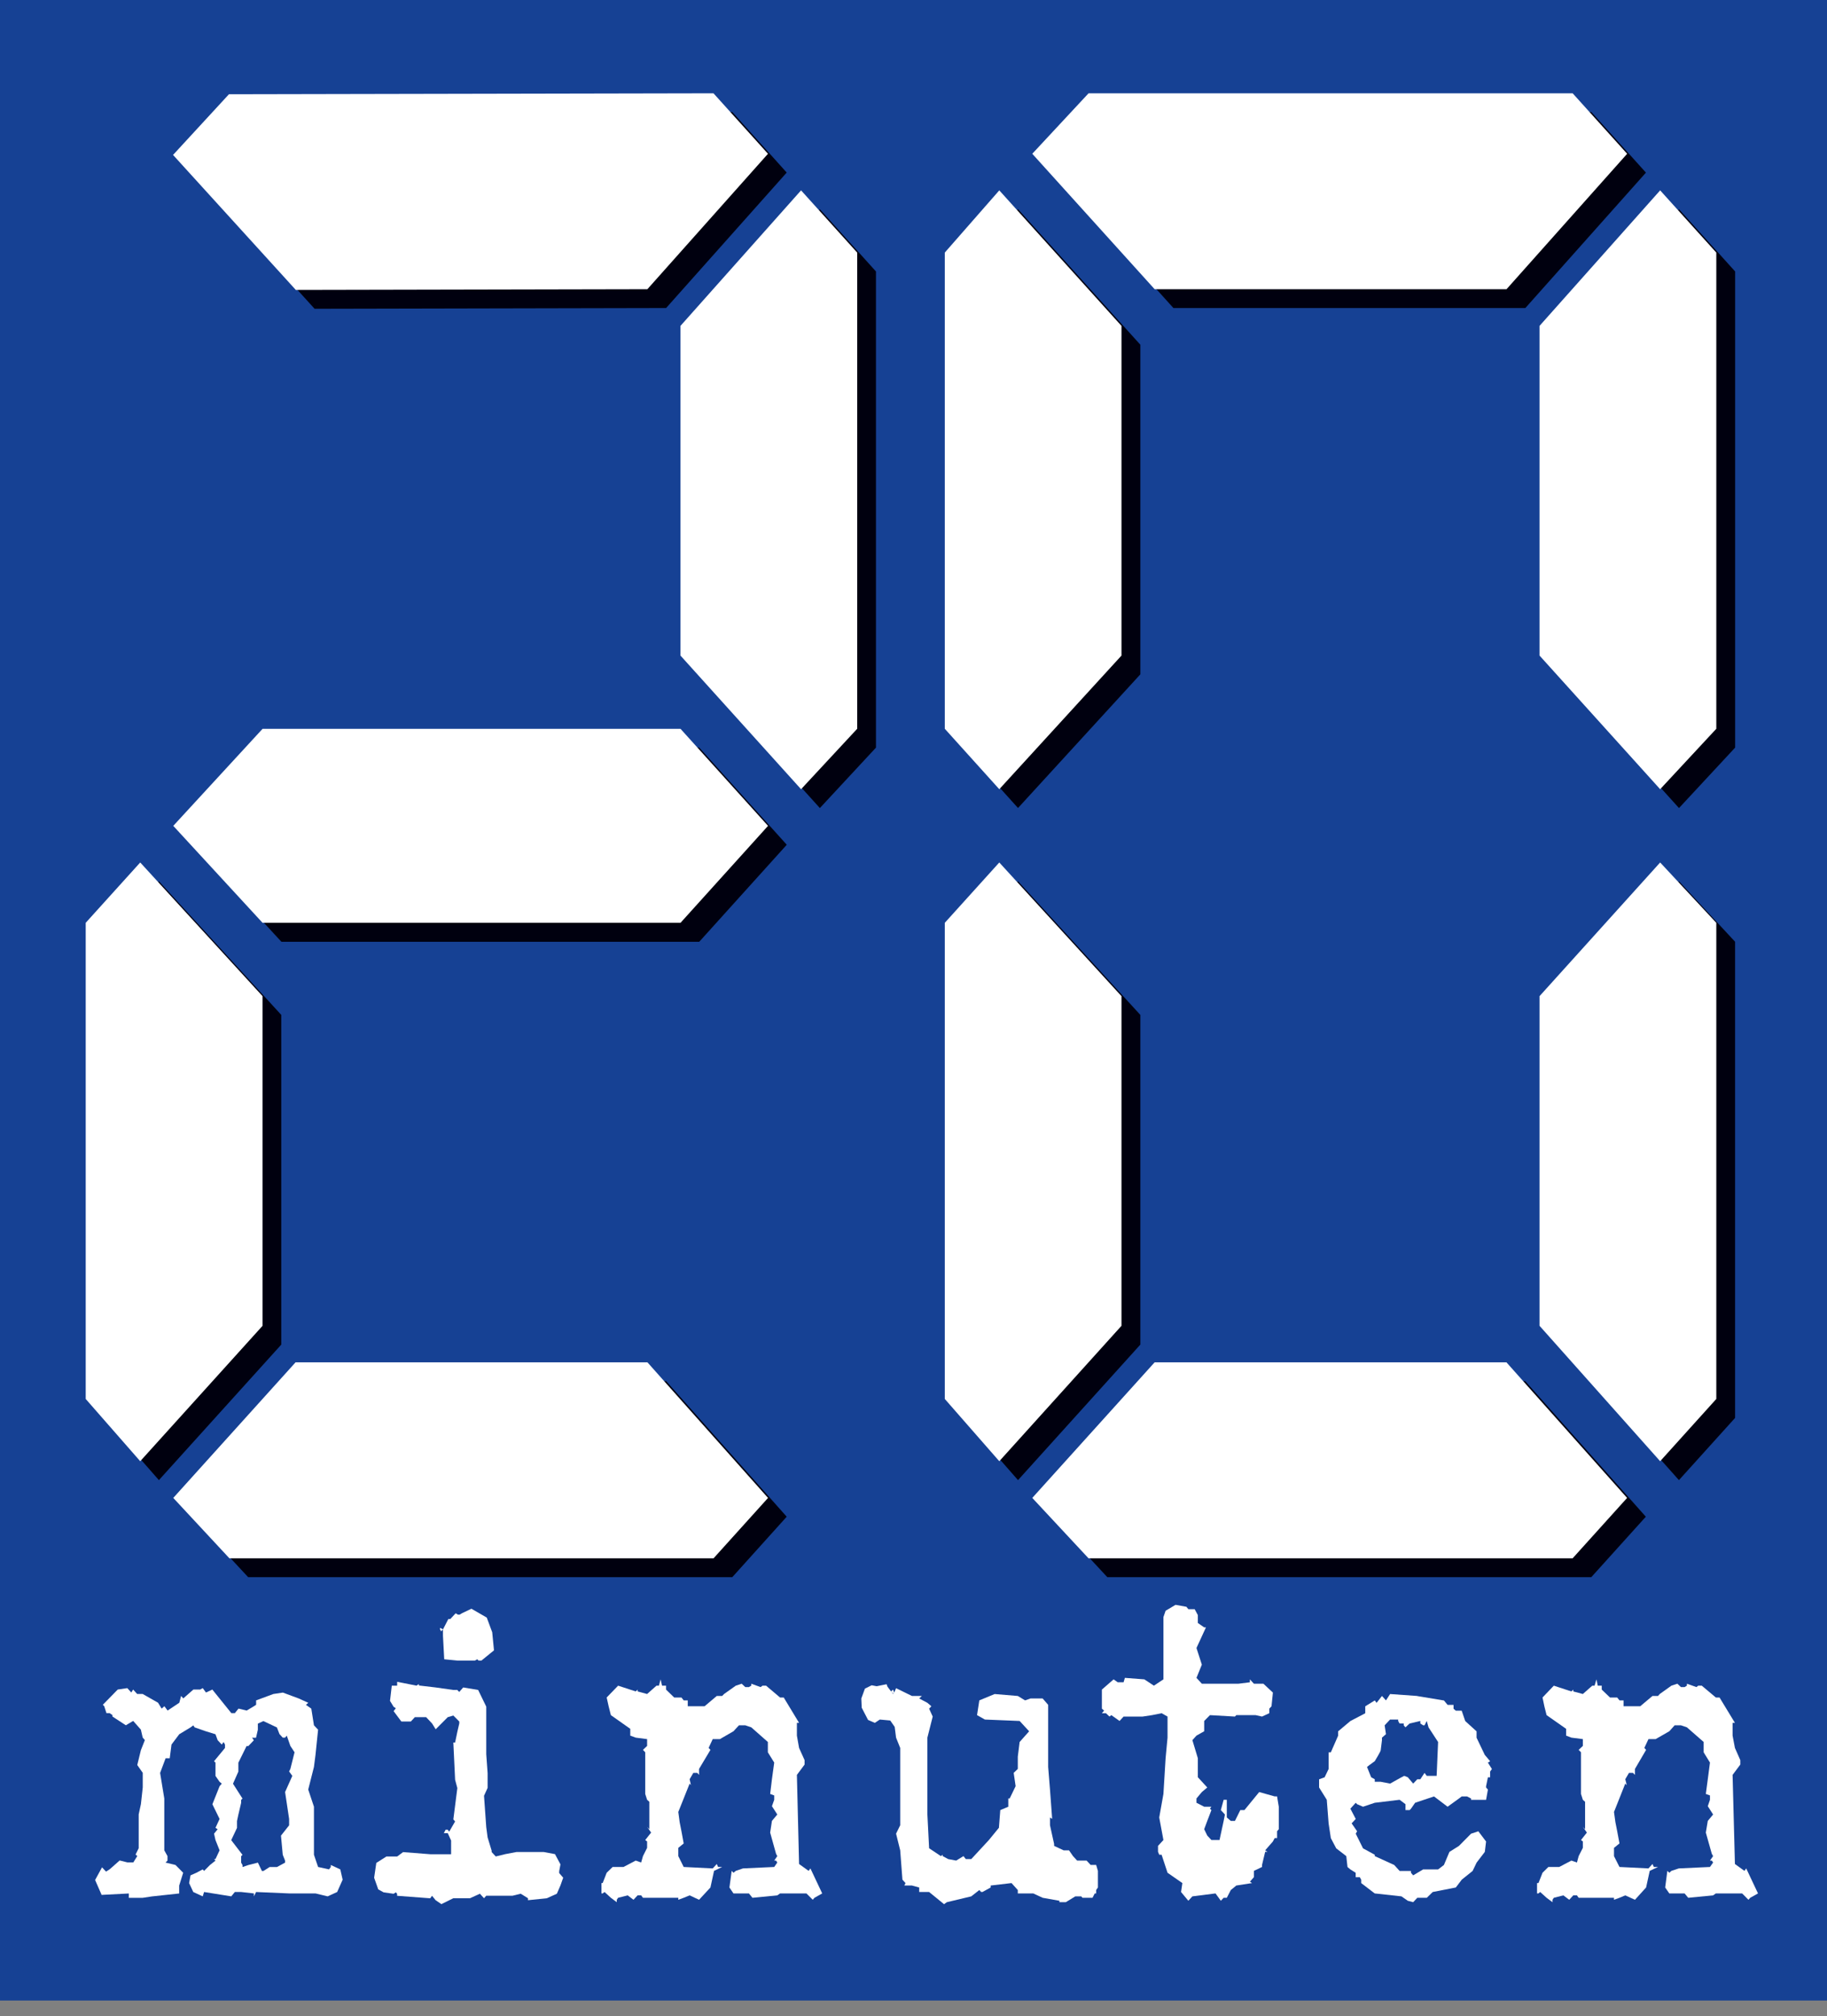
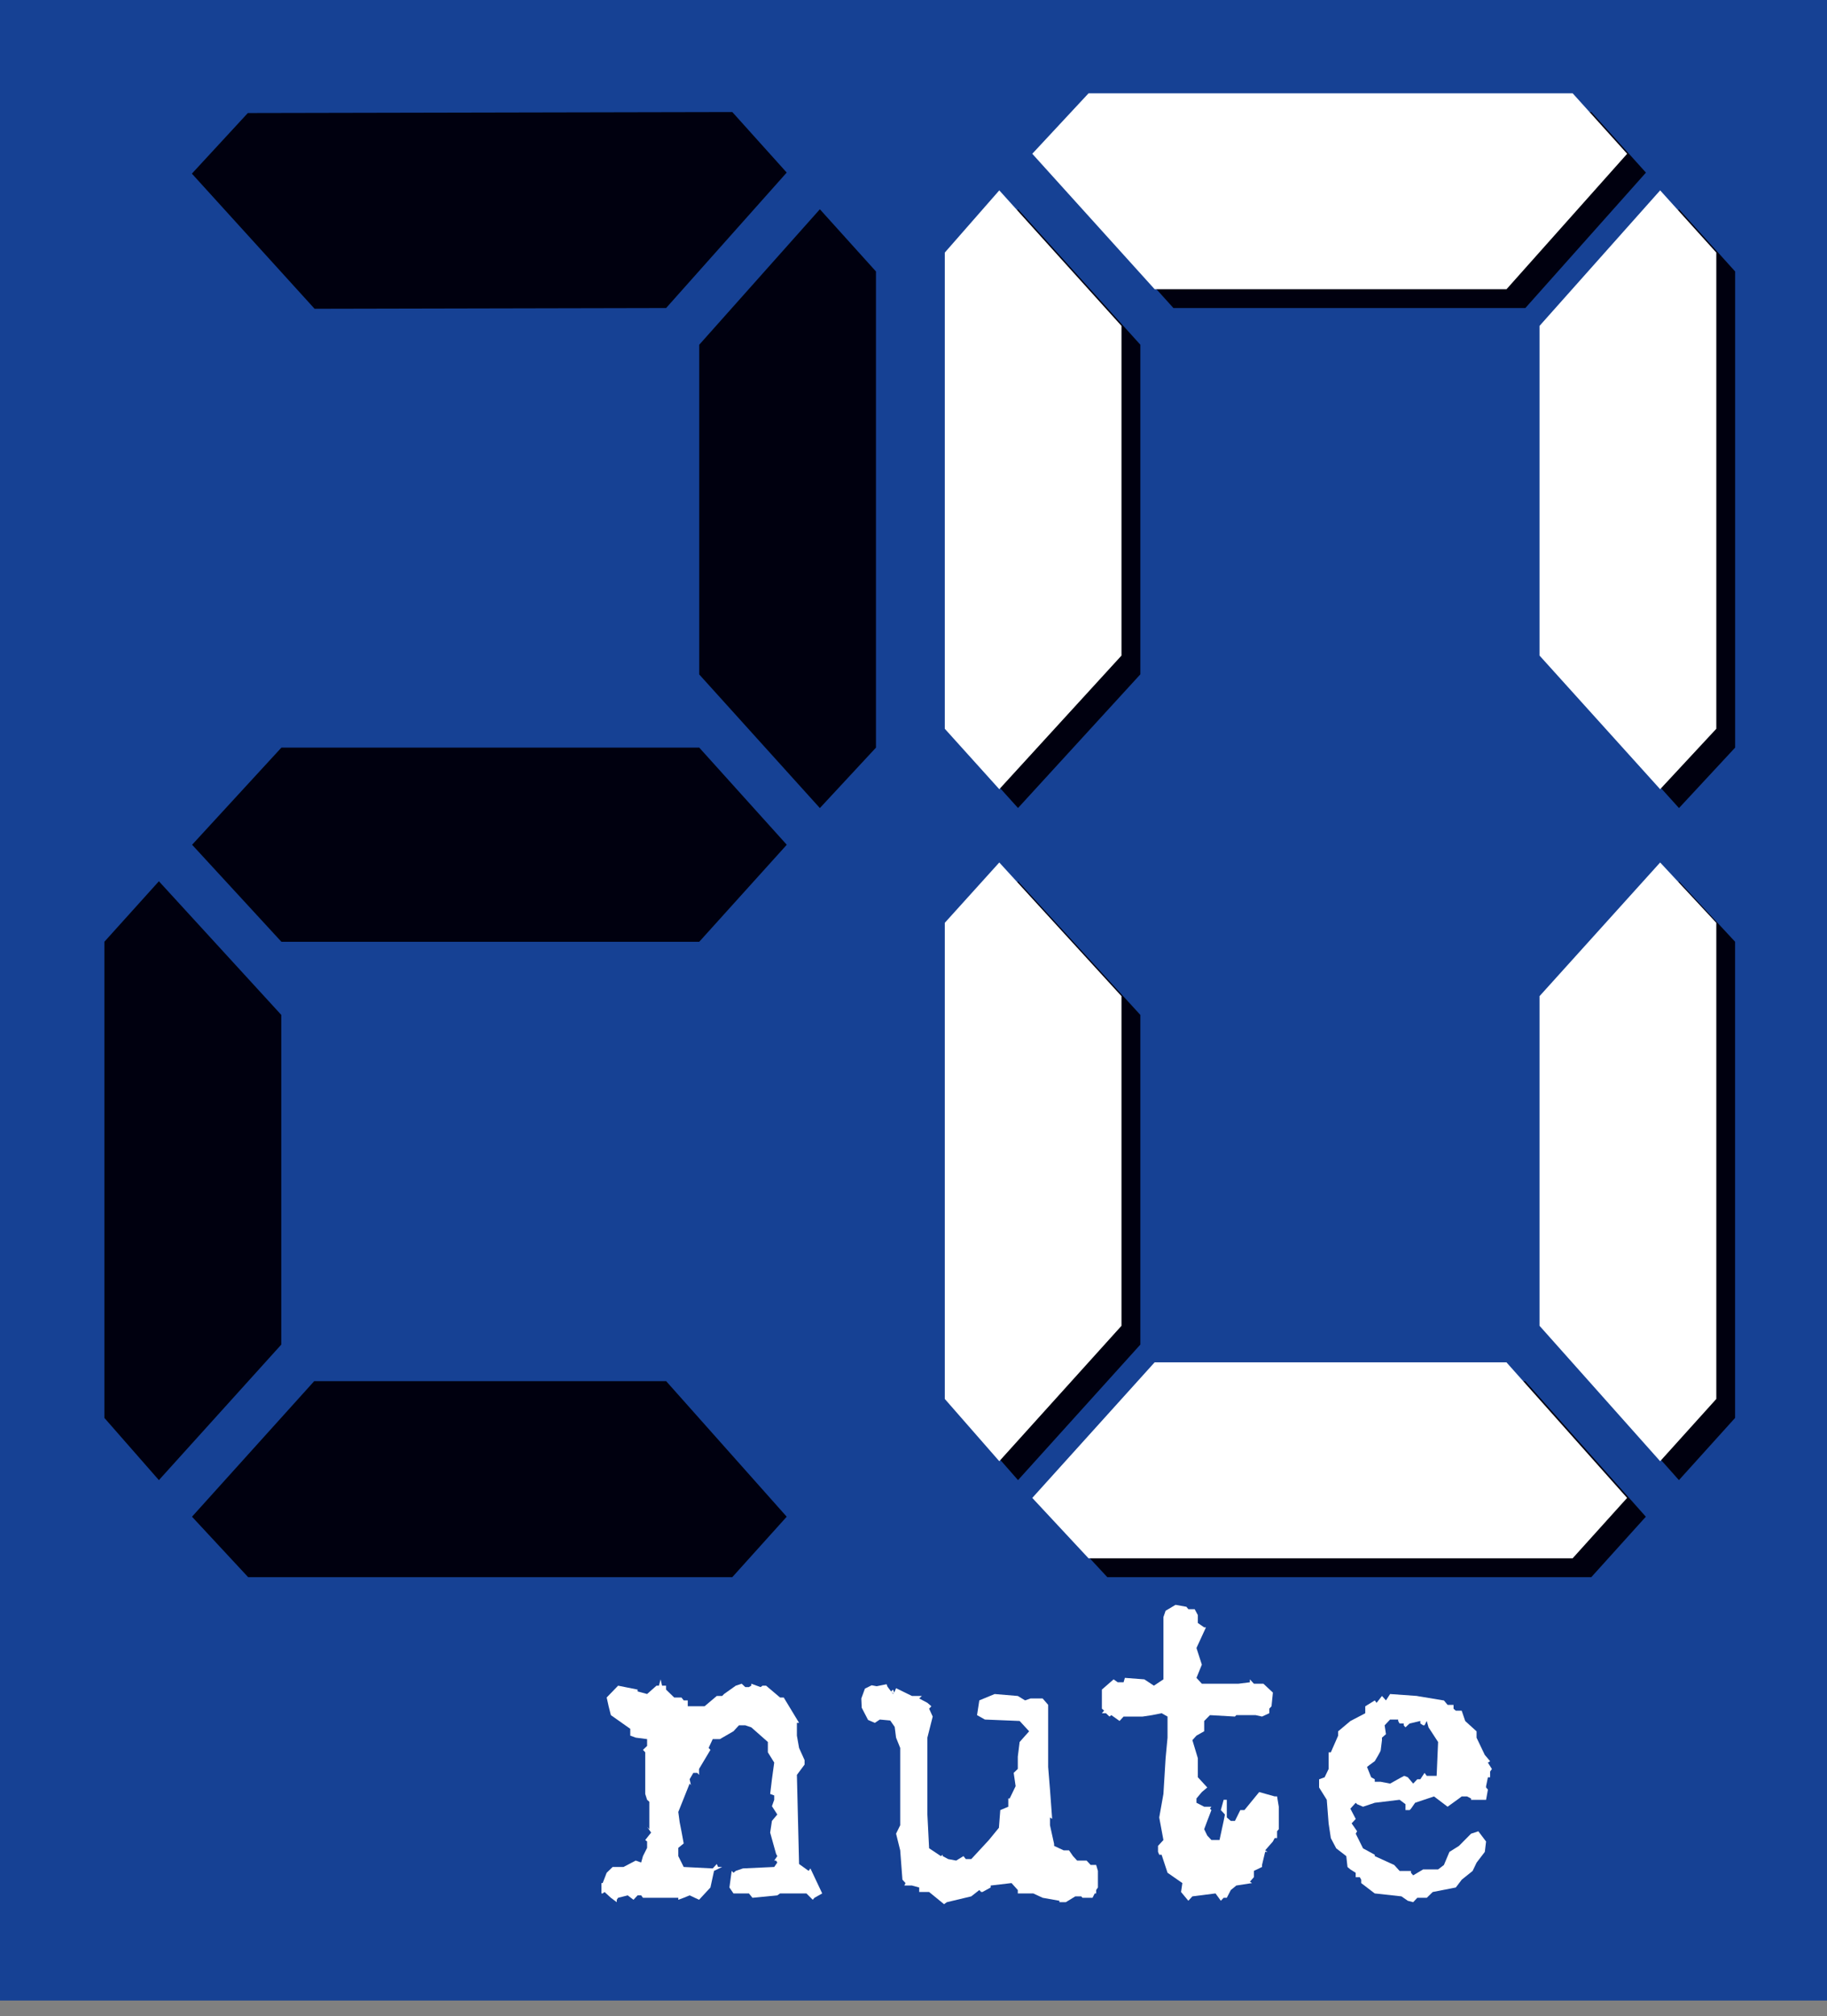
<svg xmlns="http://www.w3.org/2000/svg" width="68" height="75" viewBox="0 0 68 75" fill="none">
  <rect x="0" y="0" width="68" height="75" fill="#808080" stroke="none" />
  <g id="logo">
    <path id="Vector" d="M68 -0H0V74.415H68V-0Z" fill="#164194" />
    <path id="Vector_2" d="M24.797 11.458L11.709 11.486L7.142 6.459L9.224 4.205L27.256 4.168L29.281 6.419L24.794 11.456L24.797 11.458ZM26.024 35.031H10.473L7.15 31.423L10.473 27.81H26.026L29.283 31.423L26.026 35.031H26.024ZM32.603 10.098V27.81L30.515 30.058L26.024 25.087V12.825L30.515 7.784L32.603 10.098ZM9.235 58.666L7.146 56.418L11.694 51.376H24.794L29.281 56.418L27.256 58.666H9.237H9.235ZM3.885 52.743V35.031L5.914 32.781L10.469 37.752V50.016L5.914 55.057L3.885 52.743Z" fill="#00000F" />
    <path id="Vector_3" d="M56.77 11.458H43.674L39.126 6.421L41.215 4.17H59.232L61.261 6.421L56.773 11.458H56.77ZM42.443 25.084L37.89 30.056L35.861 27.807V10.096L37.89 7.781L42.443 12.823V25.084ZM64.581 10.098V27.809L62.491 30.058L58.002 25.086V12.825L62.491 7.783L64.581 10.098ZM41.213 58.666L39.124 56.418L43.672 51.376H56.768L61.257 56.418L59.228 58.666H41.211H41.213ZM35.861 52.743V35.031L37.89 32.781L42.443 37.752V50.016L37.89 55.057L35.861 52.743ZM58 37.752L62.489 32.781L64.579 35.031V52.743L62.489 55.057L58 50.016V37.752Z" fill="#00000F" />
-     <path id="Vector_4" d="M24.095 10.758L11.01 10.785L6.441 5.763L8.521 3.506L26.555 3.47L28.584 5.72L24.095 10.758ZM25.327 34.326H9.772L6.449 30.72L9.772 27.111H25.329L28.586 30.72L25.329 34.326H25.327ZM31.904 9.395V27.109L29.815 29.357L25.327 24.386V12.122L29.815 7.081L31.904 9.395ZM8.54 57.967L6.449 55.719L11.001 50.675H24.097L28.586 55.719L26.557 57.967H8.54ZM3.19 52.038V34.326L5.219 32.082L9.772 37.054V49.317L5.219 54.354L3.19 52.038Z" fill="white" />
    <path id="Vector_5" d="M56.069 10.758H42.975L38.421 5.72L40.516 3.47H58.533L60.562 5.72L56.072 10.758H56.069ZM41.741 24.386L37.193 29.357L35.165 27.109V9.395L37.193 7.081L41.741 12.122V24.386ZM63.88 9.395V27.109L61.79 29.357L57.301 24.386V12.122L61.79 7.081L63.88 9.395ZM40.516 57.967L38.421 55.719L42.975 50.675H56.069L60.56 55.719L58.531 57.967H40.514H40.516ZM35.165 52.038V34.326L37.193 32.082L41.741 37.054V49.317L37.193 54.354L35.165 52.038ZM57.301 37.054L61.79 32.082L63.88 34.326V52.038L61.79 54.354L57.301 49.317V37.054Z" fill="white" />
-     <path id="Vector_6" d="M10.407 64.508L10.524 64.636H10.611L10.673 64.561L10.807 64.944L10.963 65.181L10.807 65.8L10.761 65.894L10.88 66.058L10.611 66.66L10.761 67.661V67.897L10.458 68.281L10.524 68.994L10.611 69.213V69.285L10.309 69.449H10.036L9.806 69.596H9.748L9.599 69.285L9.245 69.375L9.026 69.449V69.375L8.975 69.285V69.047L9.026 68.996L8.606 68.449L8.821 67.993V67.738L8.872 67.499L8.975 67.063V66.952L9.026 66.903L8.672 66.35L8.872 65.898V65.568L9.177 64.949H9.243L9.448 64.734L9.382 64.64H9.529L9.597 64.344V64.114L9.804 64.02L10.307 64.257L10.405 64.512L10.407 64.508ZM3.77 70.486L4.795 70.433V70.595H5.305L5.656 70.542L6.669 70.433V70.139L6.818 69.662L6.532 69.373L6.161 69.283L6.234 69.211V69.043L6.115 68.828V66.901L5.959 65.949L6.164 65.404H6.317L6.383 64.893L6.671 64.51L7.093 64.254L7.195 64.18L7.244 64.254L7.666 64.401L8.02 64.51L8.101 64.731L8.254 64.893L8.322 64.799L8.374 64.893V65.021L7.967 65.513L8.02 65.566V66.06L8.173 66.279L8.254 66.347L8.173 66.443L7.905 67.114L8.173 67.661L8.02 67.991L8.101 68.044L7.967 68.208L8.02 68.445L8.173 68.828L8.02 69.153H7.967L8.02 69.211L7.815 69.373L7.596 69.594L7.545 69.537L7.31 69.662L7.091 69.758L7.039 70.046L7.193 70.378L7.545 70.54L7.596 70.378L8.608 70.54L8.74 70.378H8.977L9.45 70.431V70.54L9.531 70.378L10.763 70.431H11.743L12.195 70.54L12.549 70.378L12.753 69.92L12.666 69.537L12.312 69.373V69.447L12.246 69.537L11.839 69.447L11.685 68.992V67.205L11.472 66.567L11.685 65.726L11.743 65.274L11.839 64.34L11.685 64.178L11.587 63.558L11.387 63.416L11.475 63.341L11.119 63.179L10.528 62.96L10.174 63.013L9.533 63.25V63.413L9.452 63.467L9.181 63.629L8.877 63.556L8.742 63.724H8.61L7.903 62.847L7.666 62.958L7.547 62.794L7.449 62.847H7.197L6.822 63.177L6.741 63.084L6.673 63.339L6.238 63.629L6.119 63.467L6.016 63.556L5.882 63.337L5.309 63.011H5.104L4.955 62.847L4.887 62.958L4.738 62.794L4.382 62.847L3.828 63.413L3.879 63.467L3.962 63.724H4.081L4.184 63.797V63.85L4.684 64.176L4.957 64.014L5.243 64.338L5.311 64.633L5.392 64.727L5.243 65.104L5.109 65.655L5.313 65.945V66.486L5.245 67.107L5.162 67.491V68.749L5.045 68.987L5.111 69.038L4.962 69.277H4.742L4.454 69.205L4.086 69.53L3.947 69.62L3.798 69.46L3.54 69.931L3.779 70.478" fill="white" />
-     <path id="Vector_7" d="M18.122 60.173L17.546 59.841L17.192 60.01L17.109 60.061H17.043L16.96 60.01L16.76 60.224H16.687L16.489 60.608L16.385 60.554L16.372 60.593L16.419 60.682L16.487 60.608V60.844L16.534 61.721L17.041 61.772H17.668L17.766 61.721L17.813 61.772H17.915L18.386 61.389L18.32 60.716L18.119 60.176L18.122 60.173ZM15.511 62.703L14.782 62.56V62.703H14.582L14.516 63.269L14.65 63.488L14.733 63.542L14.65 63.65L14.938 64.036H15.291L15.441 63.874H15.86L16.082 64.11L16.216 64.325L16.666 63.874L16.873 63.814L17.094 64.036V64.11L17.022 64.419L16.939 64.817H16.873L16.939 66.203L17.022 66.512L16.873 67.678L16.939 67.753L16.719 68.134L16.666 68.062H16.585L16.519 68.189H16.666L16.79 68.464V68.973H16.014L15.002 68.894L14.782 69.058H14.381L14.006 69.296L13.925 69.848L14.079 70.282L14.279 70.391L14.65 70.444L14.733 70.391L14.78 70.444V70.519L16.012 70.612L16.08 70.519L16.214 70.683L16.429 70.829L16.871 70.61H17.493L17.862 70.442L18.015 70.61L18.098 70.516H19.078L19.381 70.442L19.652 70.61V70.683L20.355 70.61L20.726 70.442L20.86 70.133L20.962 69.846L20.813 69.675V69.603L20.86 69.35L20.656 68.969L20.234 68.89H19.228L18.808 68.969L18.452 69.056L18.299 68.892V68.841L18.149 68.349L18.098 67.966L18.015 66.799L18.149 66.505V65.958L18.098 65.251V63.482L17.796 62.862L17.241 62.769L17.092 62.937L17.02 62.862H16.871L16.214 62.769L15.592 62.696V62.643L15.509 62.696" fill="white" />
-     <path id="Vector_8" d="M24.79 62.703V62.849L25.093 63.143H25.363L25.447 63.25H25.598V63.469H26.224L26.678 63.086H26.879L26.949 63.013L27.386 62.703L27.605 62.63L27.74 62.756H27.874L27.961 62.703V62.63L28.309 62.756L28.381 62.703H28.513L29.033 63.143H29.17L29.741 64.086H29.66V64.561L29.741 65.019L29.946 65.472V65.638L29.66 66.022L29.741 69.337L30.097 69.592L30.163 69.501L30.602 70.431L30.314 70.593L30.25 70.667L30.014 70.431H29.033L28.931 70.503L28.006 70.593L27.874 70.431H27.299L27.149 70.21L27.233 69.592L27.299 69.662L27.386 69.592L27.652 69.501L28.816 69.447L28.931 69.281L28.884 69.209H28.816L28.931 69.043L28.884 68.956L28.665 68.168L28.731 67.733L28.931 67.495L28.731 67.186L28.816 66.948V66.786L28.665 66.731L28.731 66.183L28.816 65.564L28.579 65.181V64.797L27.961 64.252L27.74 64.178H27.503L27.299 64.399L26.794 64.691H26.527L26.374 65.019L26.442 65.091L26.018 65.8V66.022L25.954 65.947H25.805L25.668 66.183L25.717 66.405L25.668 66.345L25.246 67.401L25.297 67.784L25.363 68.117L25.447 68.572L25.246 68.736V69.043L25.447 69.447L26.527 69.501L26.678 69.337L26.727 69.447H26.879L26.576 69.592L26.442 70.21L26.018 70.667L25.668 70.503L25.447 70.593L25.246 70.667V70.593H23.931L23.863 70.503H23.731L23.578 70.667L23.362 70.503L23.006 70.593L22.955 70.667V70.757L22.736 70.593L22.501 70.378L22.431 70.431H22.386V70.046H22.431L22.58 69.662L22.802 69.447H23.207L23.661 69.209L23.863 69.281L23.931 69.043L24.085 68.736V68.498L24.015 68.445L24.234 68.168L24.085 67.953L24.168 68.042V67.022L24.085 66.948L24.015 66.731V65.181L23.931 65.091L24.085 64.944V64.691L23.661 64.636L23.458 64.561V64.308L22.736 63.799L22.653 63.469L22.58 63.143L23.006 62.703L23.661 62.917L23.731 62.849V62.917L24.085 63.013L24.434 62.703H24.524L24.588 62.468L24.641 62.703H24.79Z" fill="white" />
+     <path id="Vector_8" d="M24.79 62.703V62.849L25.093 63.143H25.363L25.447 63.25H25.598V63.469H26.224L26.678 63.086H26.879L26.949 63.013L27.386 62.703L27.605 62.63L27.74 62.756H27.874L27.961 62.703V62.63L28.309 62.756L28.381 62.703H28.513L29.033 63.143H29.17L29.741 64.086H29.66V64.561L29.741 65.019L29.946 65.472V65.638L29.66 66.022L29.741 69.337L30.097 69.592L30.163 69.501L30.602 70.431L30.314 70.593L30.25 70.667L30.014 70.431H29.033L28.931 70.503L28.006 70.593L27.874 70.431H27.299L27.149 70.21L27.233 69.592L27.299 69.662L27.386 69.592L27.652 69.501L28.816 69.447L28.931 69.281L28.884 69.209H28.816L28.931 69.043L28.884 68.956L28.665 68.168L28.731 67.733L28.931 67.495L28.731 67.186L28.816 66.948V66.786L28.665 66.731L28.731 66.183L28.816 65.564L28.579 65.181V64.797L27.961 64.252L27.74 64.178H27.503L27.299 64.399L26.794 64.691H26.527L26.374 65.019L26.442 65.091L26.018 65.8V66.022L25.954 65.947H25.805L25.668 66.183L25.717 66.405L25.668 66.345L25.246 67.401L25.297 67.784L25.363 68.117L25.447 68.572L25.246 68.736V69.043L25.447 69.447L26.527 69.501L26.678 69.337L26.727 69.447H26.879L26.576 69.592L26.442 70.21L26.018 70.667L25.668 70.503L25.447 70.593L25.246 70.667V70.593H23.931L23.863 70.503H23.731L23.578 70.667L23.362 70.503L23.006 70.593L22.955 70.667V70.757L22.736 70.593L22.501 70.378L22.431 70.431H22.386V70.046H22.431L22.58 69.662L22.802 69.447H23.207L23.661 69.209L23.863 69.281L23.931 69.043L24.085 68.736V68.498L24.015 68.445L24.234 68.168L24.085 67.953L24.168 68.042V67.022L24.085 66.948L24.015 66.731V65.181L23.931 65.091L24.085 64.944V64.691L23.661 64.636L23.458 64.561V64.308L22.736 63.799L22.653 63.469L22.58 63.143L23.006 62.703L23.731 62.849V62.917L24.085 63.013L24.434 62.703H24.524L24.588 62.468L24.641 62.703H24.79Z" fill="white" />
    <path id="Vector_9" d="M34.31 63.086L34.212 63.179L34.517 63.341L34.666 63.469L34.581 63.559L34.715 63.852L34.517 64.636V67.495L34.581 68.751L35.02 69.043L35.086 68.992V69.043L35.291 69.154L35.589 69.209L35.86 69.043L35.947 69.154H36.15L36.806 68.445L37.179 67.989L37.23 67.331L37.528 67.206V66.899H37.58L37.801 66.441L37.729 65.947L37.882 65.8V65.343L37.95 64.798L38.304 64.4L37.95 64.016L36.657 63.963L36.365 63.799L36.45 63.25L37.021 63.014L37.882 63.086L38.153 63.25L38.355 63.179H38.807L39.012 63.416V65.726L39.08 66.567L39.161 67.659L39.08 67.606V67.895L39.233 68.59V68.662L39.587 68.828H39.788L39.937 69.043L40.09 69.209H40.442L40.593 69.371H40.798L40.864 69.592V70.21L40.798 70.305V70.431H40.746L40.663 70.593H40.29L40.243 70.54H40.022L39.937 70.593L39.668 70.757H39.431V70.704L38.807 70.593L38.458 70.431H37.882V70.305L37.648 70.046L36.872 70.137V70.21L36.567 70.378H36.518L36.45 70.305L36.15 70.54L35.242 70.757L35.137 70.831L34.581 70.378H34.212V70.21L33.942 70.137H33.658L33.703 70.046L33.588 69.92L33.505 68.828L33.351 68.208L33.505 67.895V65.019L33.351 64.636L33.3 64.236L33.134 63.999L32.746 63.963L32.561 64.087L32.309 63.978L32.072 63.522L32.058 63.179L32.192 62.813L32.443 62.688L32.629 62.724L32.998 62.649L33.032 62.741L33.238 63.014L33.283 62.96L33.238 62.996L33.166 62.918L33.238 62.849L33.283 62.96L33.351 62.796L33.942 63.086H34.31Z" fill="white" />
    <path id="Vector_10" d="M44.229 59.858H44.465L44.583 60.077V60.371L44.819 60.535H44.885L44.532 61.302L44.732 61.921L44.532 62.413L44.732 62.63H46.096L46.52 62.577V62.468L46.669 62.63H47.023L47.377 62.96L47.325 63.469L47.242 63.558V63.727L46.972 63.852L46.735 63.799H46.015L45.964 63.852L45.034 63.799L44.819 64.016V64.399L44.532 64.561L44.38 64.729L44.583 65.402V66.109L44.934 66.49L44.732 66.66L44.532 66.899V67.059L44.819 67.206H45.088L45.034 67.276L45.088 67.331L44.934 67.734L44.819 68.042L44.934 68.279L45.088 68.445H45.39L45.544 67.734L45.591 67.495L45.439 67.331L45.544 66.948H45.661V67.606L45.81 67.734H45.964L46.164 67.331H46.317L46.867 66.66L47.443 66.822H47.532L47.596 67.206V68.042L47.532 68.117V68.372H47.443L47.377 68.498L47.089 68.828L47.176 68.883H47.089L46.972 69.371V69.447L46.669 69.592V69.826L46.52 69.995L46.601 70.046L46.015 70.137L45.81 70.305L45.661 70.593H45.544L45.439 70.704L45.241 70.431L44.38 70.54L44.229 70.704L43.958 70.378L44.007 70.046L43.455 69.662L43.234 68.992H43.146L43.101 68.883V68.662L43.302 68.445L43.146 67.606L43.302 66.731L43.383 65.402L43.455 64.636V63.852L43.234 63.727L42.88 63.799L42.528 63.852H41.819L41.669 64.016L41.364 63.799L41.294 63.852L41.162 63.727H41.011L41.094 63.631L41.011 63.558V62.849L41.448 62.468L41.601 62.577H41.819L41.867 62.413L42.592 62.468L42.948 62.703L43.302 62.468V60.152L43.383 59.916L43.754 59.696L44.158 59.769L44.229 59.858Z" fill="white" />
    <path id="Vector_11" d="M51.739 66.346L51.389 66.278H51.168V66.184L51.033 66.109L50.88 65.726L50.967 65.658L51.168 65.511C51.168 65.511 51.389 65.149 51.389 65.106L51.436 64.73V64.636L51.585 64.508L51.536 64.178L51.737 63.963H52.039V64.016L52.09 64.11H52.246V64.178L52.31 64.253L52.464 64.11L52.864 64.016V64.11L52.969 64.178H53.02L53.103 64.016L53.169 64.253L53.525 64.798L53.471 66.058H53.103L53.02 65.948L52.864 66.184H52.751L52.598 66.346L52.397 66.109L52.263 66.058L52.093 66.148L51.739 66.346ZM52.751 63.086L51.739 63.014L51.585 63.25L51.436 63.086L51.236 63.342L51.168 63.252L50.814 63.471V63.729L50.26 64.019L49.804 64.402V64.564L49.533 65.183H49.45V65.803L49.301 66.112L49.096 66.186V66.49L49.382 66.948L49.45 67.825L49.533 68.373L49.733 68.754L50.108 69.043L50.153 69.448L50.258 69.537L50.458 69.663V69.827H50.611L50.663 69.92V70.046L51.166 70.431L52.161 70.54L52.397 70.704L52.598 70.757L52.751 70.593H53.105L53.325 70.378L54.185 70.21L54.405 69.92L54.81 69.595L54.959 69.284L55.264 68.886L55.311 68.5L55.023 68.119L54.752 68.209L54.301 68.664L53.947 68.886L53.742 69.373L53.527 69.537H52.969L52.598 69.759L52.515 69.663V69.595H52.093L51.892 69.373L51.168 69.043V68.992L50.731 68.754L50.46 68.209L50.511 68.119L50.307 67.825L50.46 67.661L50.26 67.278L50.46 67.059L50.511 67.112L50.731 67.206L51.168 67.059L52.093 66.948L52.312 67.112V67.331H52.466L52.517 67.278L52.67 67.059L53.373 66.823L53.879 67.206L54.301 66.901L54.403 66.823H54.603L54.752 66.901V66.95H55.311L55.379 66.569L55.311 66.49V66.444L55.379 66.112H55.462V65.896L55.528 65.803L55.379 65.566L55.462 65.513L55.262 65.277L54.957 64.638V64.402L54.535 64.019L54.403 63.633H54.183L54.1 63.561V63.418H53.879L53.744 63.254L52.753 63.09" fill="white" />
-     <path id="Vector_12" d="M59.616 62.703V62.849L59.923 63.143H60.191L60.276 63.25H60.428V63.469H61.048L61.504 63.086H61.711L61.775 63.013L62.209 62.703L62.431 62.63L62.565 62.756H62.7L62.785 62.703V62.63L63.141 62.756L63.207 62.703H63.339L63.863 63.143H64L64.573 64.086H64.486V64.561L64.573 65.019L64.773 65.472V65.638L64.486 66.022L64.573 69.337L64.927 69.592L64.993 69.501L65.432 70.431L65.142 70.593L65.076 70.667L64.841 70.431H63.863L63.761 70.503L62.834 70.593L62.7 70.431H62.131L61.977 70.21L62.058 69.592L62.131 69.662L62.209 69.592L62.484 69.501L63.644 69.447L63.761 69.281L63.712 69.209H63.644L63.761 69.043L63.712 68.956L63.49 68.168L63.563 67.733L63.761 67.495L63.563 67.186L63.644 66.948V66.786L63.49 66.731L63.563 66.183L63.644 65.564L63.409 65.181V64.797L62.785 64.252L62.565 64.178H62.329L62.131 64.399L61.621 64.691H61.355L61.201 65.019L61.267 65.091L60.852 65.8V66.022L60.779 65.947H60.63L60.492 66.183L60.549 66.405L60.492 66.345L60.072 67.401L60.125 67.784L60.191 68.117L60.276 68.572L60.072 68.736V69.043L60.276 69.447L61.355 69.501L61.504 69.337L61.555 69.447H61.711L61.402 69.592L61.267 70.21L60.852 70.667L60.492 70.503L60.276 70.593L60.072 70.667V70.593H58.757L58.693 70.503H58.557L58.405 70.667L58.188 70.503L57.832 70.593L57.783 70.667V70.757L57.563 70.593L57.325 70.378L57.261 70.431H57.208V70.046H57.261L57.412 69.662L57.63 69.447H58.034L58.486 69.209L58.693 69.281L58.757 69.043L58.913 68.736V68.498L58.844 68.445L59.062 68.168L58.913 67.953L58.996 68.042V67.022L58.913 66.948L58.844 66.731V65.181L58.757 65.091L58.913 64.944V64.691L58.486 64.636L58.29 64.561V64.308L57.563 63.799L57.48 63.469L57.412 63.143L57.832 62.703L58.486 62.917L58.557 62.849V62.917L58.913 63.013L59.264 62.703H59.349L59.42 62.468L59.467 62.703H59.616Z" fill="white" />
  </g>
</svg>